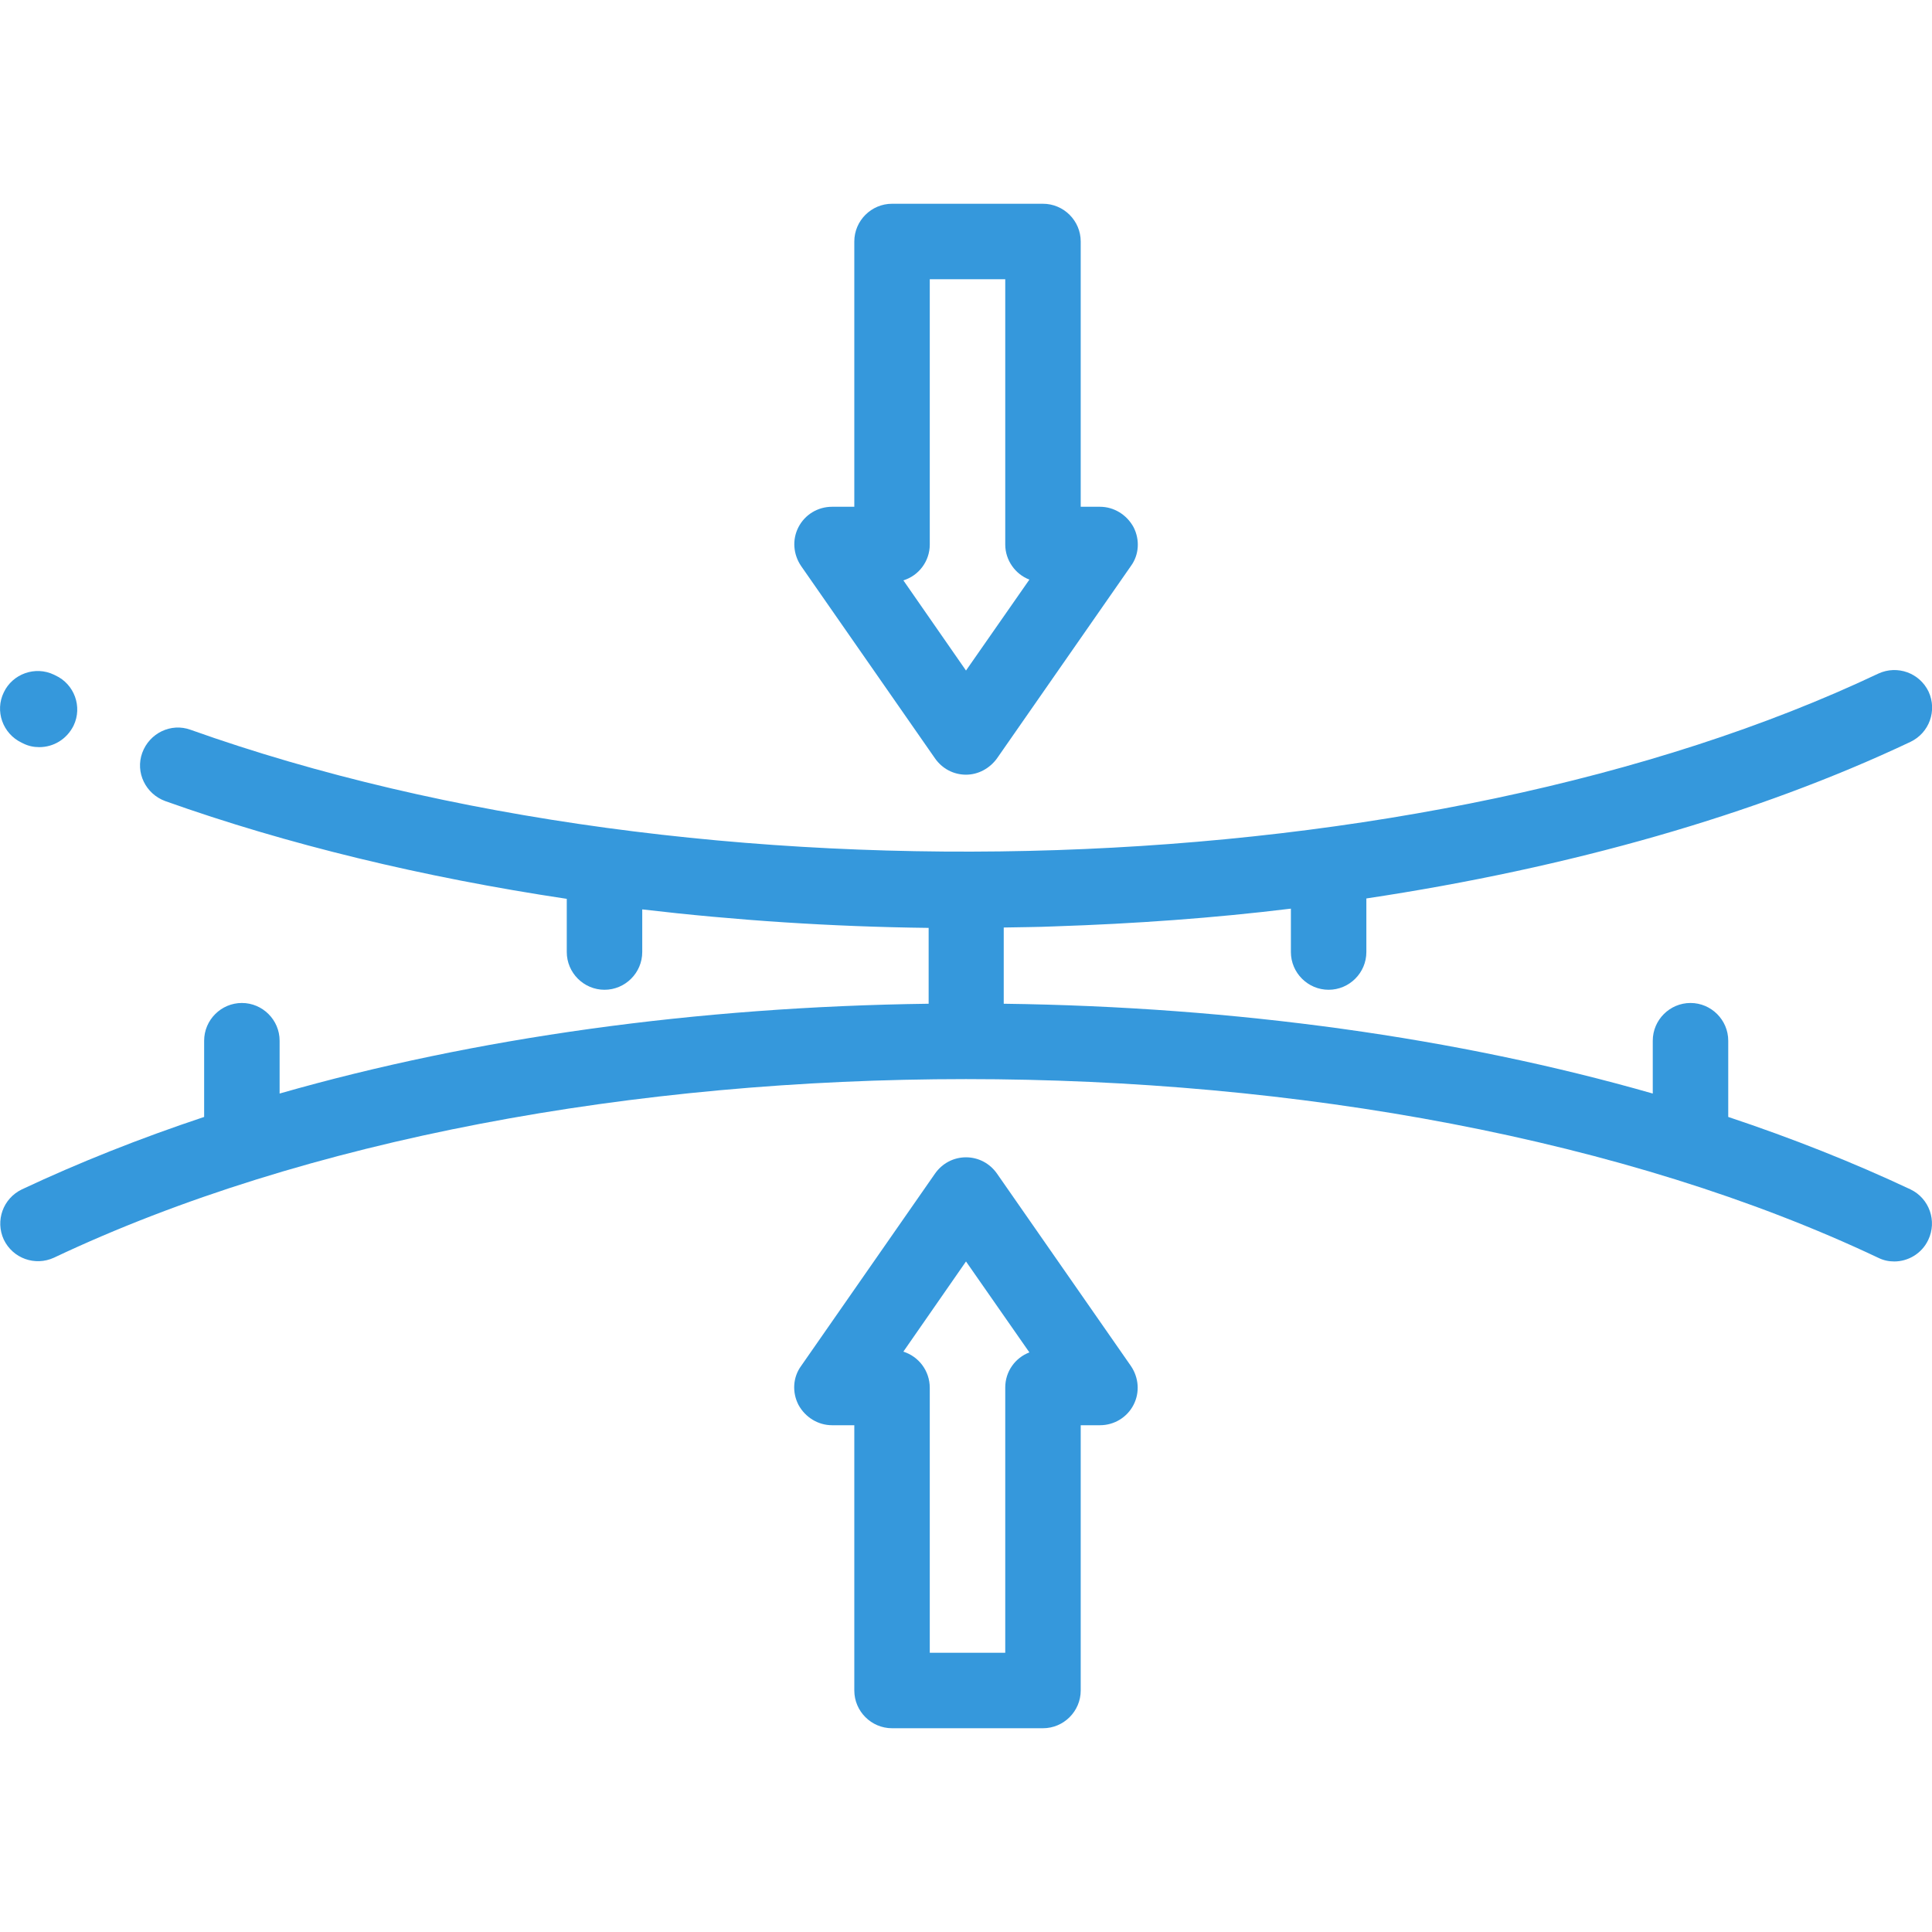
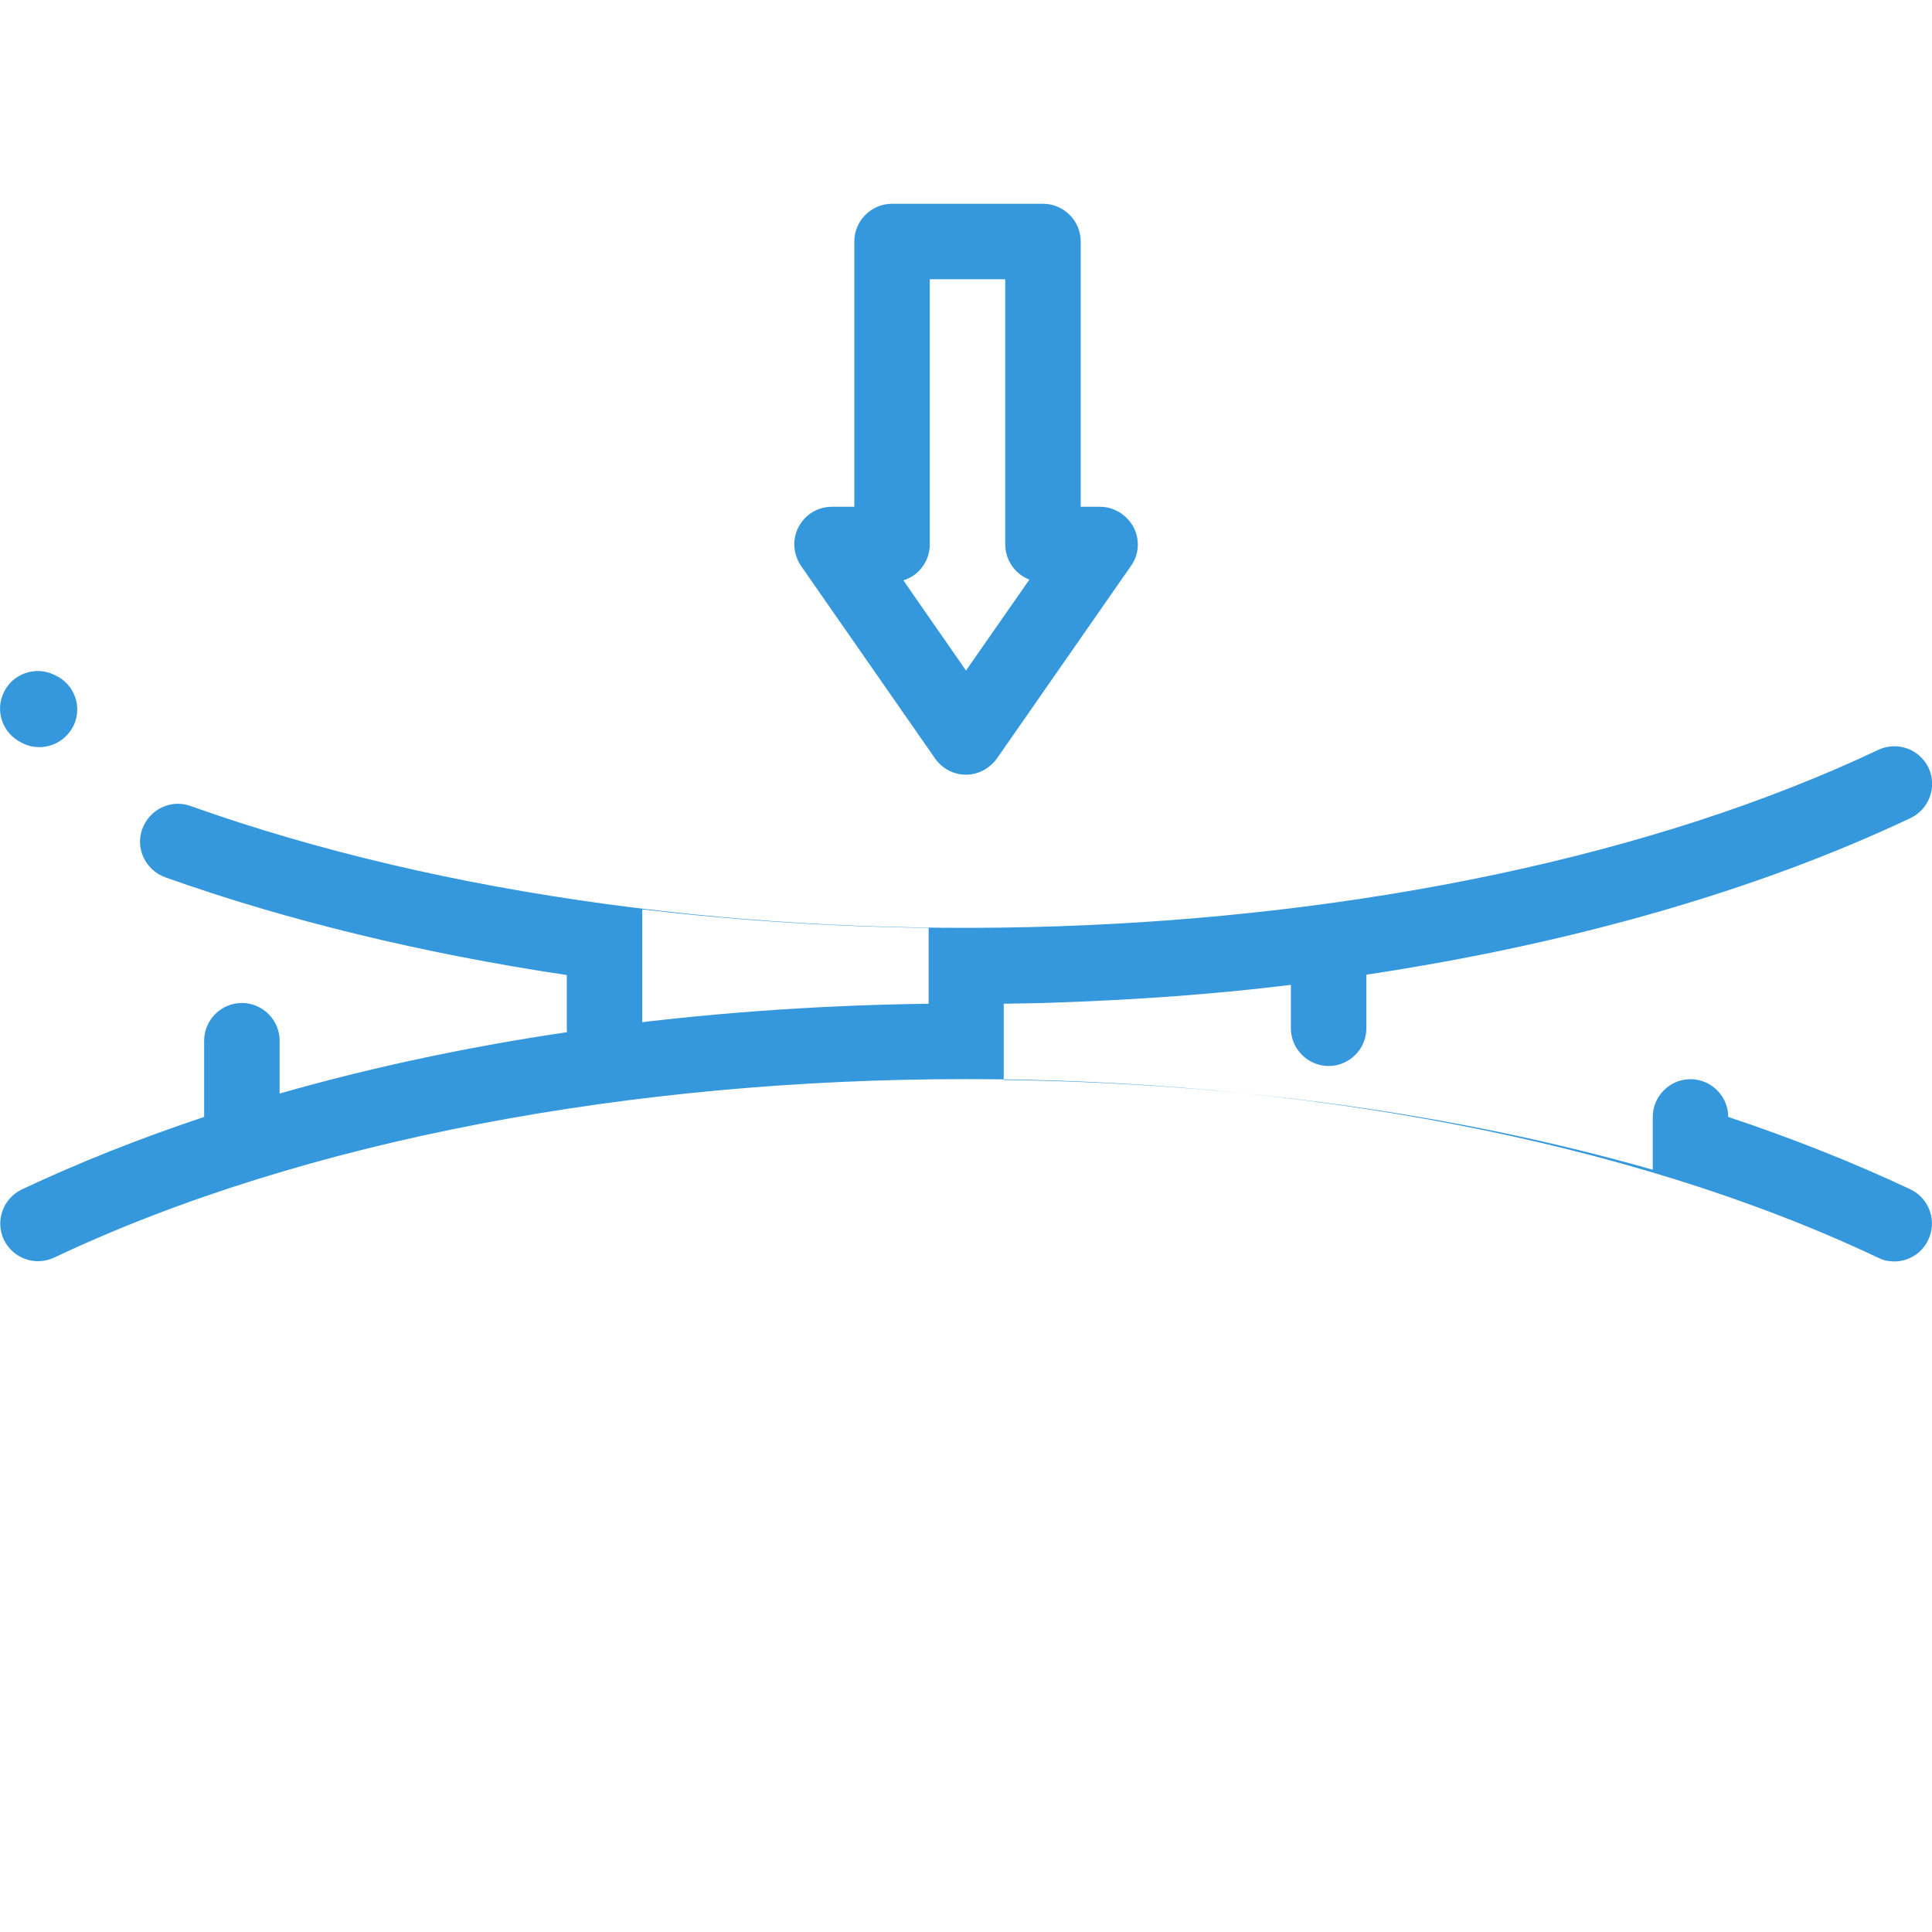
<svg xmlns="http://www.w3.org/2000/svg" version="1.1" id="Layer_1" x="0px" y="0px" viewBox="0 0 512 512" style="enable-background:new 0 0 512 512;" xml:space="preserve">
  <style type="text/css">
	.st0{fill:#3598DC;}
</style>
  <path class="st0" d="M5.7,196.8l0.4,0.2c1.4,0.7,2.8,1,4.3,1c3.8,0,7.3-2.1,9.1-5.7c2.4-5,0.2-11-4.8-13.3l-0.4-0.2  c-5-2.4-11-0.2-13.3,4.7C-1.4,188.4,0.7,194.4,5.7,196.8z" />
-   <path class="st0" d="M506.3,315.2c-15.1-7.1-31.2-13.5-48.3-19.2v-20.2c0-5.5-4.5-10-10-10c-5.5,0-10,4.5-10,10v14  c-51.7-14.8-110.5-23-172-23.8v-20.2c4.5-0.1,8.9-0.1,13.4-0.3c21.3-0.7,42.3-2.2,62.7-4.7v11.5c0,5.5,4.5,10,10,10s10-4.5,10-10  v-14.2c53.9-8.1,103.4-22.2,144.2-41.5c5-2.4,7.1-8.3,4.8-13.3c-2.4-5-8.3-7.1-13.3-4.8c-119.7,56.7-312,63.1-447.3,14.9  c-5.2-1.9-10.9,0.9-12.8,6.1s0.9,10.9,6.1,12.8c32.3,11.5,68.4,20.2,106.4,25.9v14.1c0,5.5,4.5,10,10,10s10-4.5,10-10V241  c24.7,2.9,50.2,4.6,75.9,4.9v20.1c-61.5,0.8-120.3,9-172,23.8v-14c0-5.5-4.5-10-10-10c-5.5,0-10,4.5-10,10v20.2  c-17.1,5.7-33.2,12.1-48.3,19.2c-5,2.4-7.1,8.3-4.8,13.3c2.4,5,8.3,7.1,13.3,4.8c133.3-63.1,350.1-63.1,483.4,0c1.4,0.7,2.8,1,4.3,1  c3.7,0,7.3-2.1,9-5.7C513.4,323.6,511.3,317.6,506.3,315.2z" />
-   <path class="st0" d="M276.4,458h-40c-5.5,0-10-4.5-10-10v-70.3h-5.9c-3.7,0-7.1-2.1-8.9-5.4c-1.7-3.3-1.5-7.3,0.7-10.3l35.5-51  c1.9-2.7,4.9-4.3,8.2-4.3s6.3,1.6,8.2,4.3l35.5,51c2.1,3.1,2.4,7,0.7,10.3s-5.1,5.4-8.9,5.4h-5.1V448  C286.4,453.5,281.9,458,276.4,458z M246.4,438h20v-70.3c0-4.3,2.7-7.9,6.4-9.3L256,334.3l-16.6,23.9c4.1,1.3,7,5.1,7,9.6V438z" />
+   <path class="st0" d="M506.3,315.2c-15.1-7.1-31.2-13.5-48.3-19.2c0-5.5-4.5-10-10-10c-5.5,0-10,4.5-10,10v14  c-51.7-14.8-110.5-23-172-23.8v-20.2c4.5-0.1,8.9-0.1,13.4-0.3c21.3-0.7,42.3-2.2,62.7-4.7v11.5c0,5.5,4.5,10,10,10s10-4.5,10-10  v-14.2c53.9-8.1,103.4-22.2,144.2-41.5c5-2.4,7.1-8.3,4.8-13.3c-2.4-5-8.3-7.1-13.3-4.8c-119.7,56.7-312,63.1-447.3,14.9  c-5.2-1.9-10.9,0.9-12.8,6.1s0.9,10.9,6.1,12.8c32.3,11.5,68.4,20.2,106.4,25.9v14.1c0,5.5,4.5,10,10,10s10-4.5,10-10V241  c24.7,2.9,50.2,4.6,75.9,4.9v20.1c-61.5,0.8-120.3,9-172,23.8v-14c0-5.5-4.5-10-10-10c-5.5,0-10,4.5-10,10v20.2  c-17.1,5.7-33.2,12.1-48.3,19.2c-5,2.4-7.1,8.3-4.8,13.3c2.4,5,8.3,7.1,13.3,4.8c133.3-63.1,350.1-63.1,483.4,0c1.4,0.7,2.8,1,4.3,1  c3.7,0,7.3-2.1,9-5.7C513.4,323.6,511.3,317.6,506.3,315.2z" />
  <path class="st0" d="M256,205.3c-3.3,0-6.3-1.6-8.2-4.3l-35.5-51c-2.1-3.1-2.4-7-0.7-10.3c1.7-3.3,5.1-5.4,8.9-5.4h5.9V64  c0-5.5,4.5-10,10-10h40c5.5,0,10,4.5,10,10v70.3h5.1c3.7,0,7.1,2.1,8.9,5.4c1.7,3.3,1.5,7.3-0.7,10.3l-35.5,51  C262.3,203.6,259.3,205.3,256,205.3z M239.4,153.8l16.6,23.9l16.8-24.1c-3.7-1.4-6.4-5.1-6.4-9.3V74h-20v70.3  C246.4,148.8,243.4,152.6,239.4,153.8z" />
</svg>